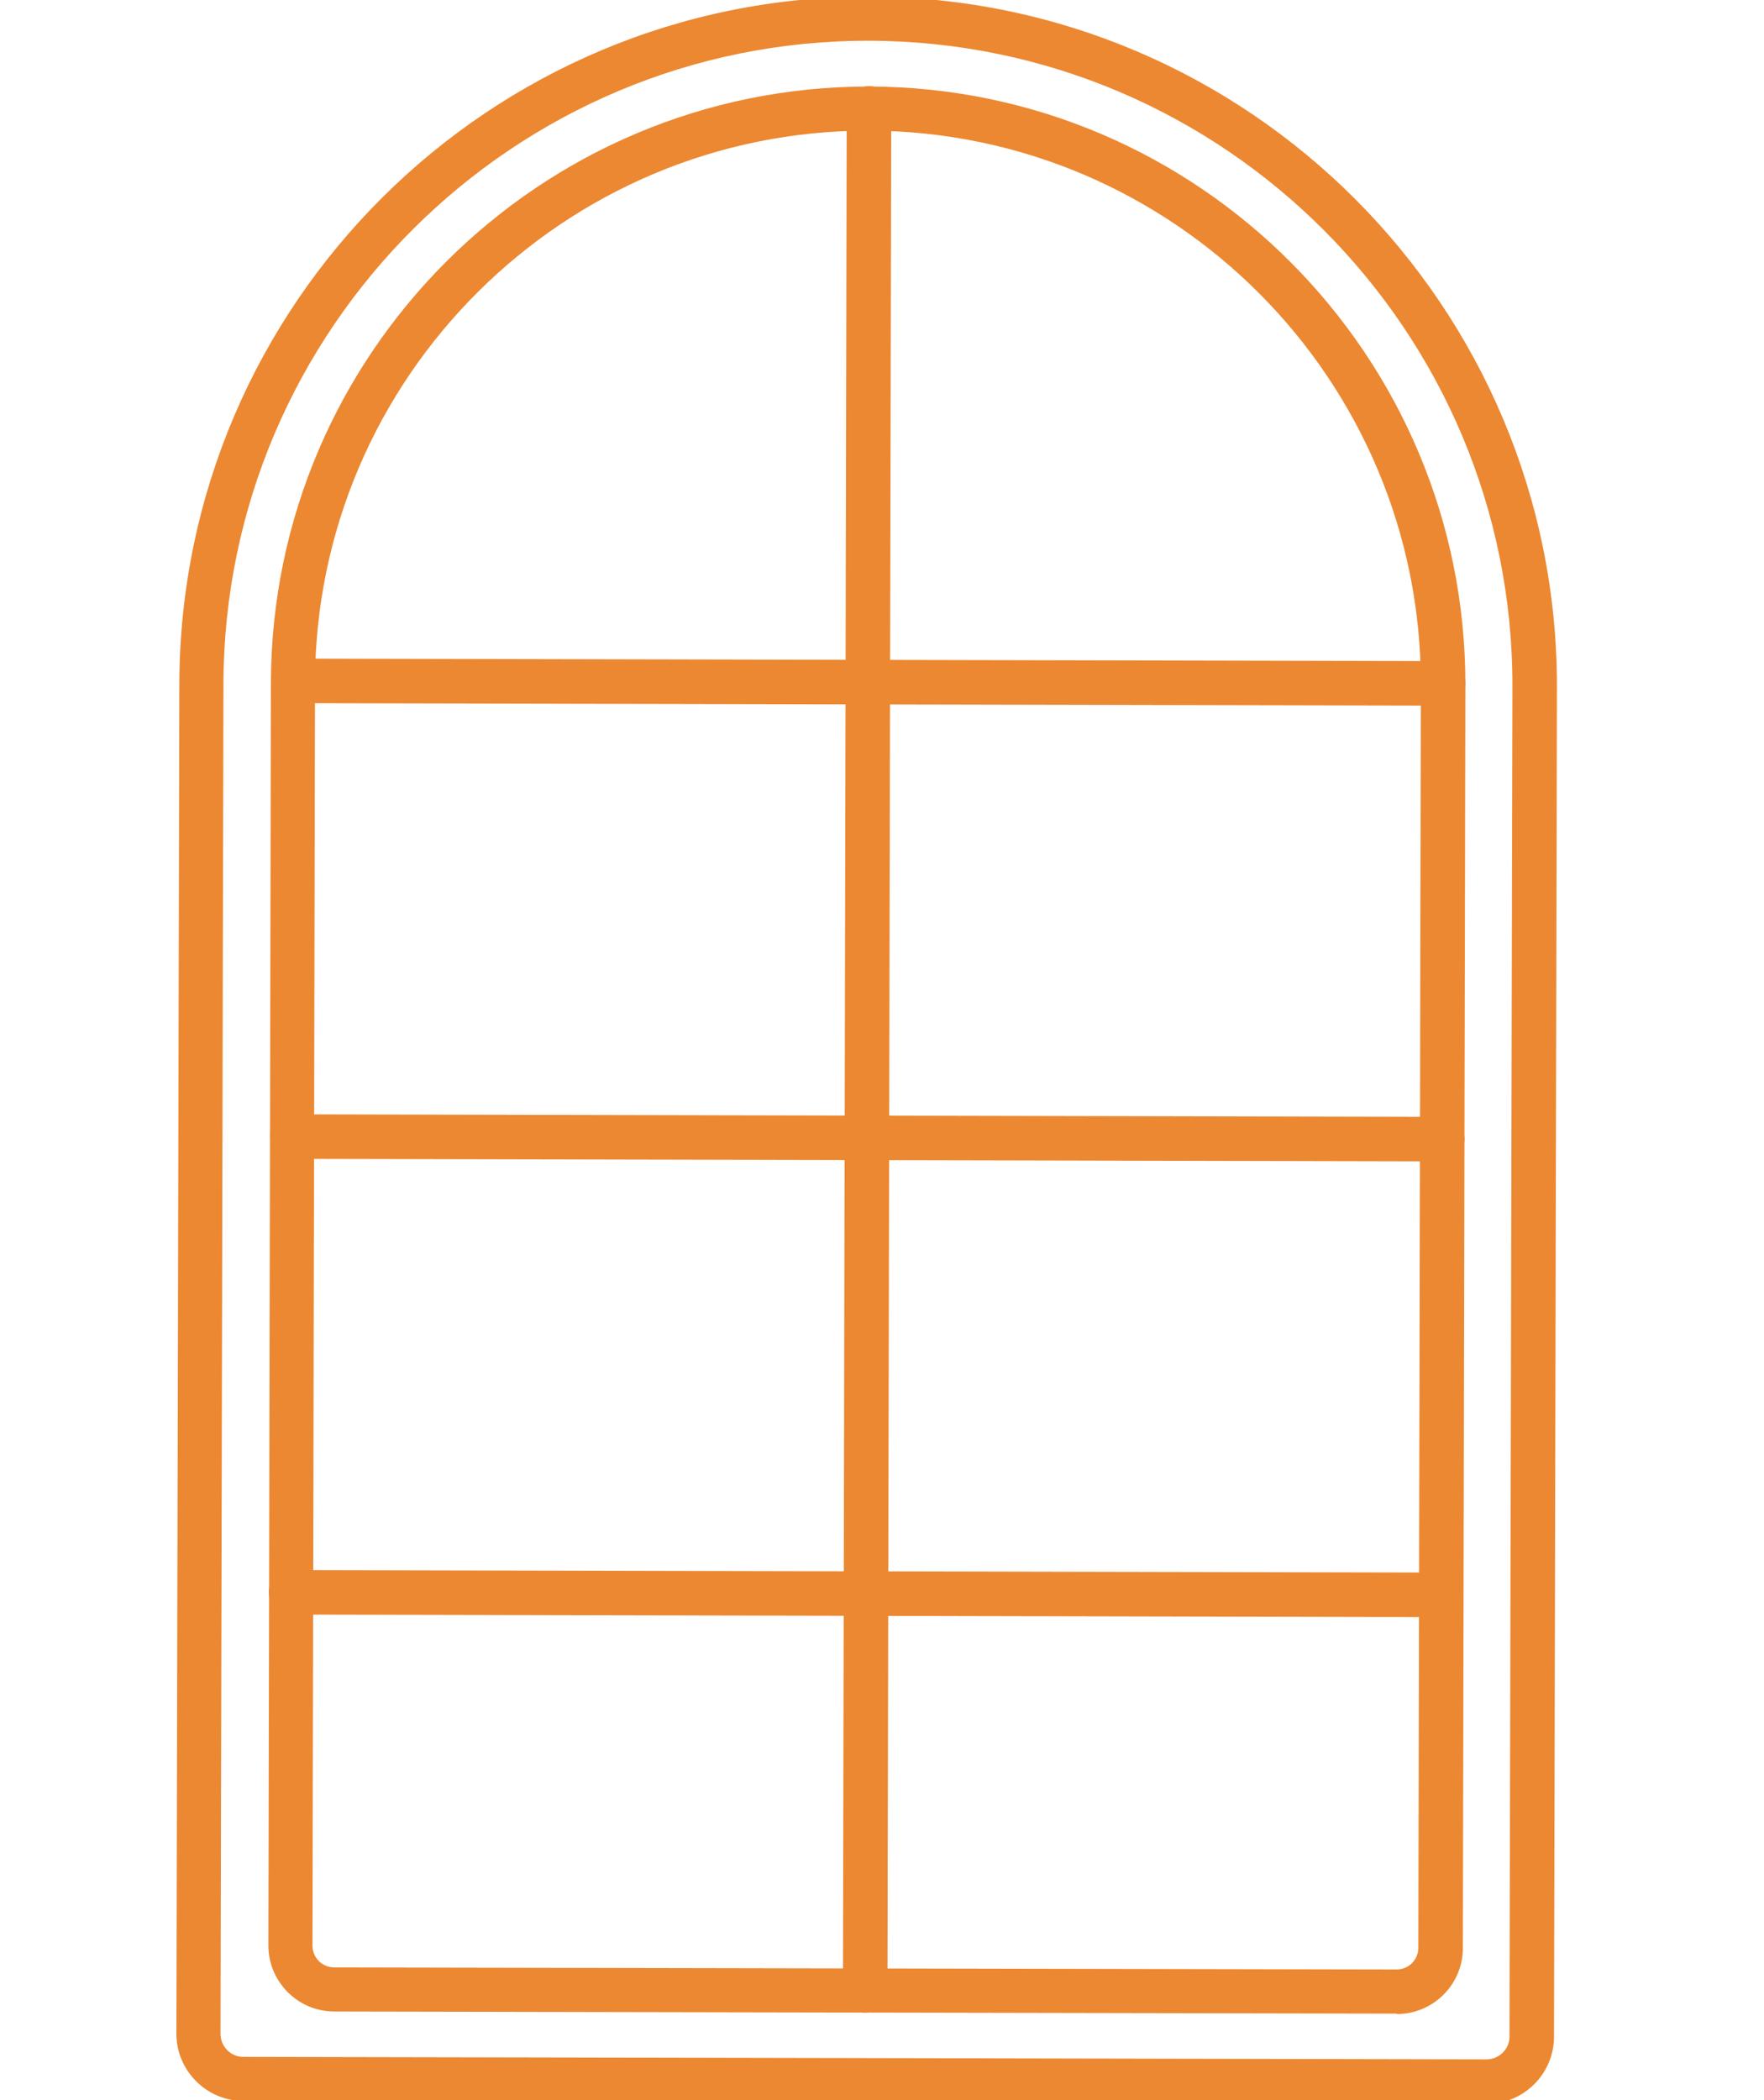
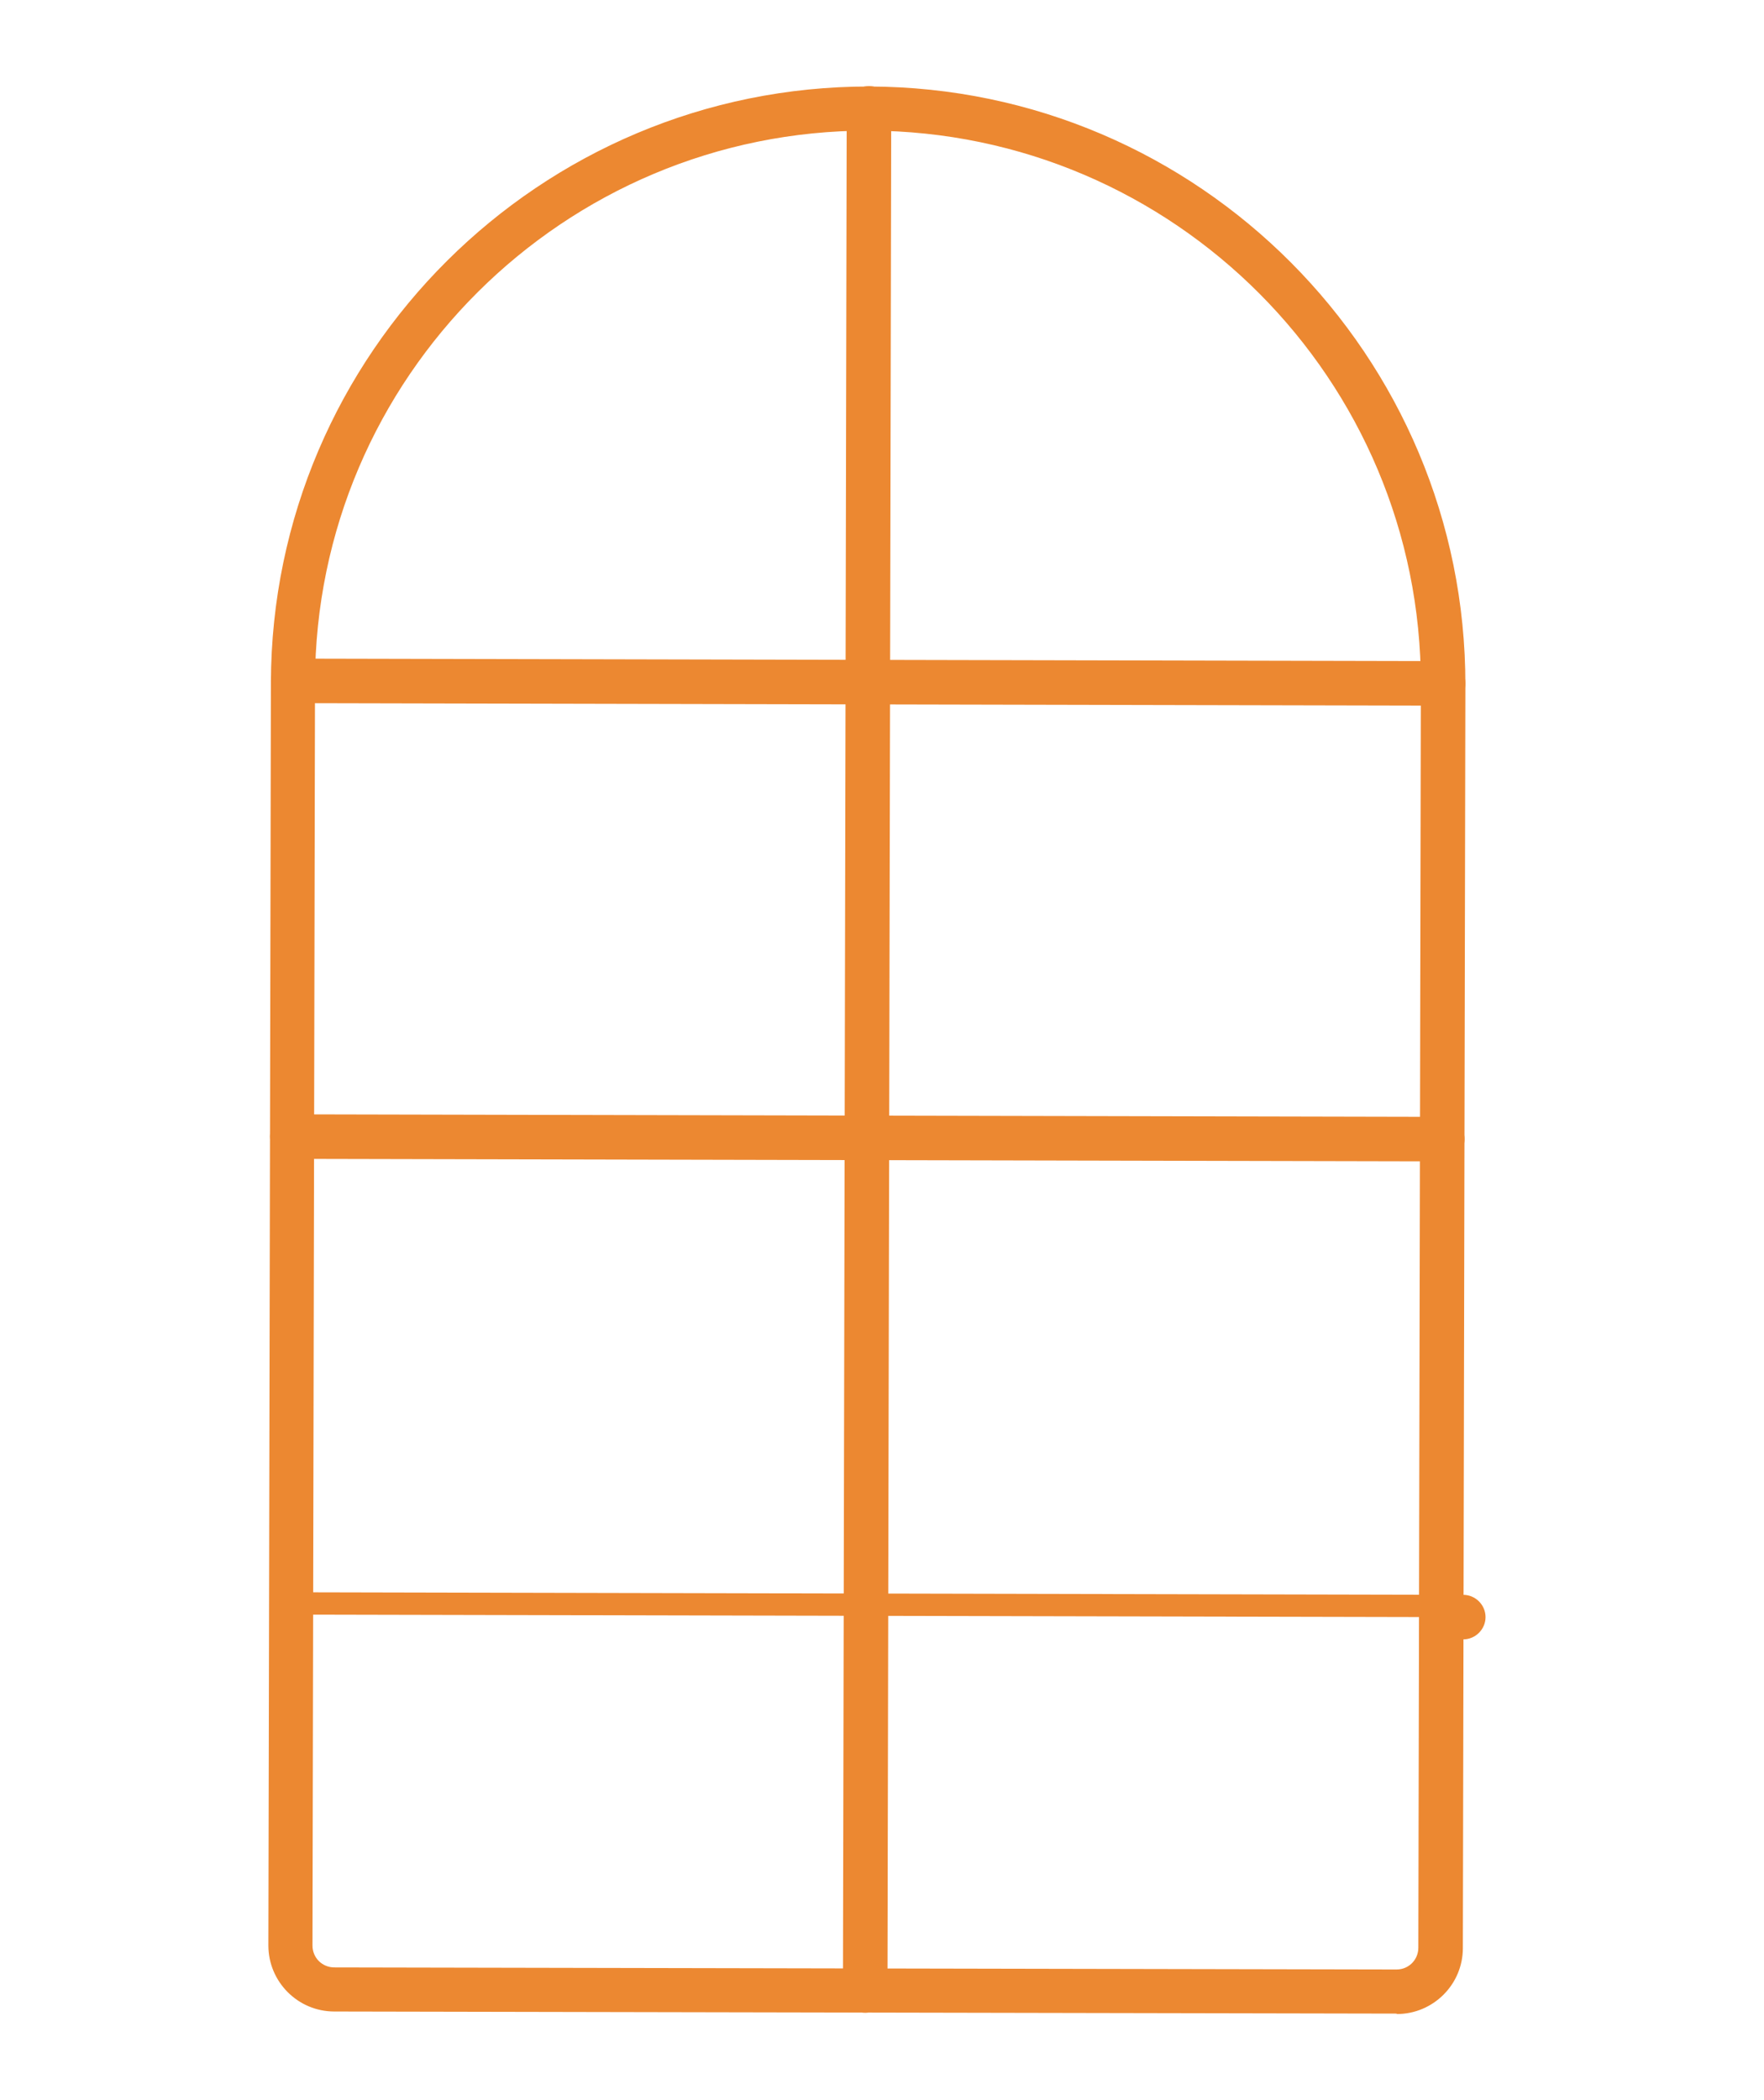
<svg xmlns="http://www.w3.org/2000/svg" id="Layer_1" version="1.1" viewBox="0 0 42 50">
  <defs>
    <style>
      .st0 {
        fill: #ec8831;
      }
    </style>
  </defs>
-   <path class="st0" d="M35.4,50.08l-29.6-.06c-.88,0-1.6-.72-1.6-1.6l.07-32.14C4.29,7.24,11.66-.1,20.7-.08c9.04.02,16.38,7.39,16.37,16.43l-.07,32.14c0,.88-.72,1.6-1.6,1.6ZM20.7.97c-8.46-.02-15.36,6.85-15.38,15.31l-.07,32.14c0,.3.24.55.54.55l29.6.06c.3,0,.55-.24.55-.54l.07-32.14c.02-8.46-6.85-15.36-15.31-15.38Z" />
  <g>
    <path class="st0" d="M33.25,47.94l-25.29-.05c-.87,0-1.57-.71-1.57-1.57l.06-30.07c.02-7.84,6.41-14.2,14.25-14.19,7.84.02,14.2,6.41,14.19,14.25l-.06,30.07c0,.87-.71,1.57-1.57,1.57ZM20.69,3.11c-7.26-.01-13.18,5.88-13.19,13.14l-.06,30.07c0,.29.23.52.52.52l25.29.05c.29,0,.52-.23.52-.52l.06-30.07c.01-7.26-5.88-13.17-13.14-13.19Z" />
    <path class="st0" d="M20.6,47.92c-.29,0-.53-.24-.53-.53l.09-44.81c0-.29.24-.53.53-.53s.53.24.53.53l-.09,44.81c0,.29-.24.53-.53.53Z" />
    <g>
      <path class="st0" d="M34.36,16.8l-27.38-.06c-.29,0-.53-.24-.53-.53s.24-.53.53-.53l27.38.06c.29,0,.53.24.53.53s-.24.53-.53.53Z" />
      <path class="st0" d="M34.34,27.65l-27.38-.06c-.29,0-.53-.24-.53-.53s.24-.53.53-.53l27.38.06c.29,0,.53.24.53.53s-.24.53-.53.53Z" />
-       <path class="st0" d="M34.31,38.5l-27.38-.06c-.29,0-.53-.24-.53-.53s.24-.53.53-.53l27.38.06c.29,0,.53.24.53.53s-.24.53-.53.53Z" />
+       <path class="st0" d="M34.31,38.5l-27.38-.06s.24-.53.53-.53l27.38.06c.29,0,.53.24.53.53s-.24.53-.53.53Z" />
    </g>
  </g>
</svg>